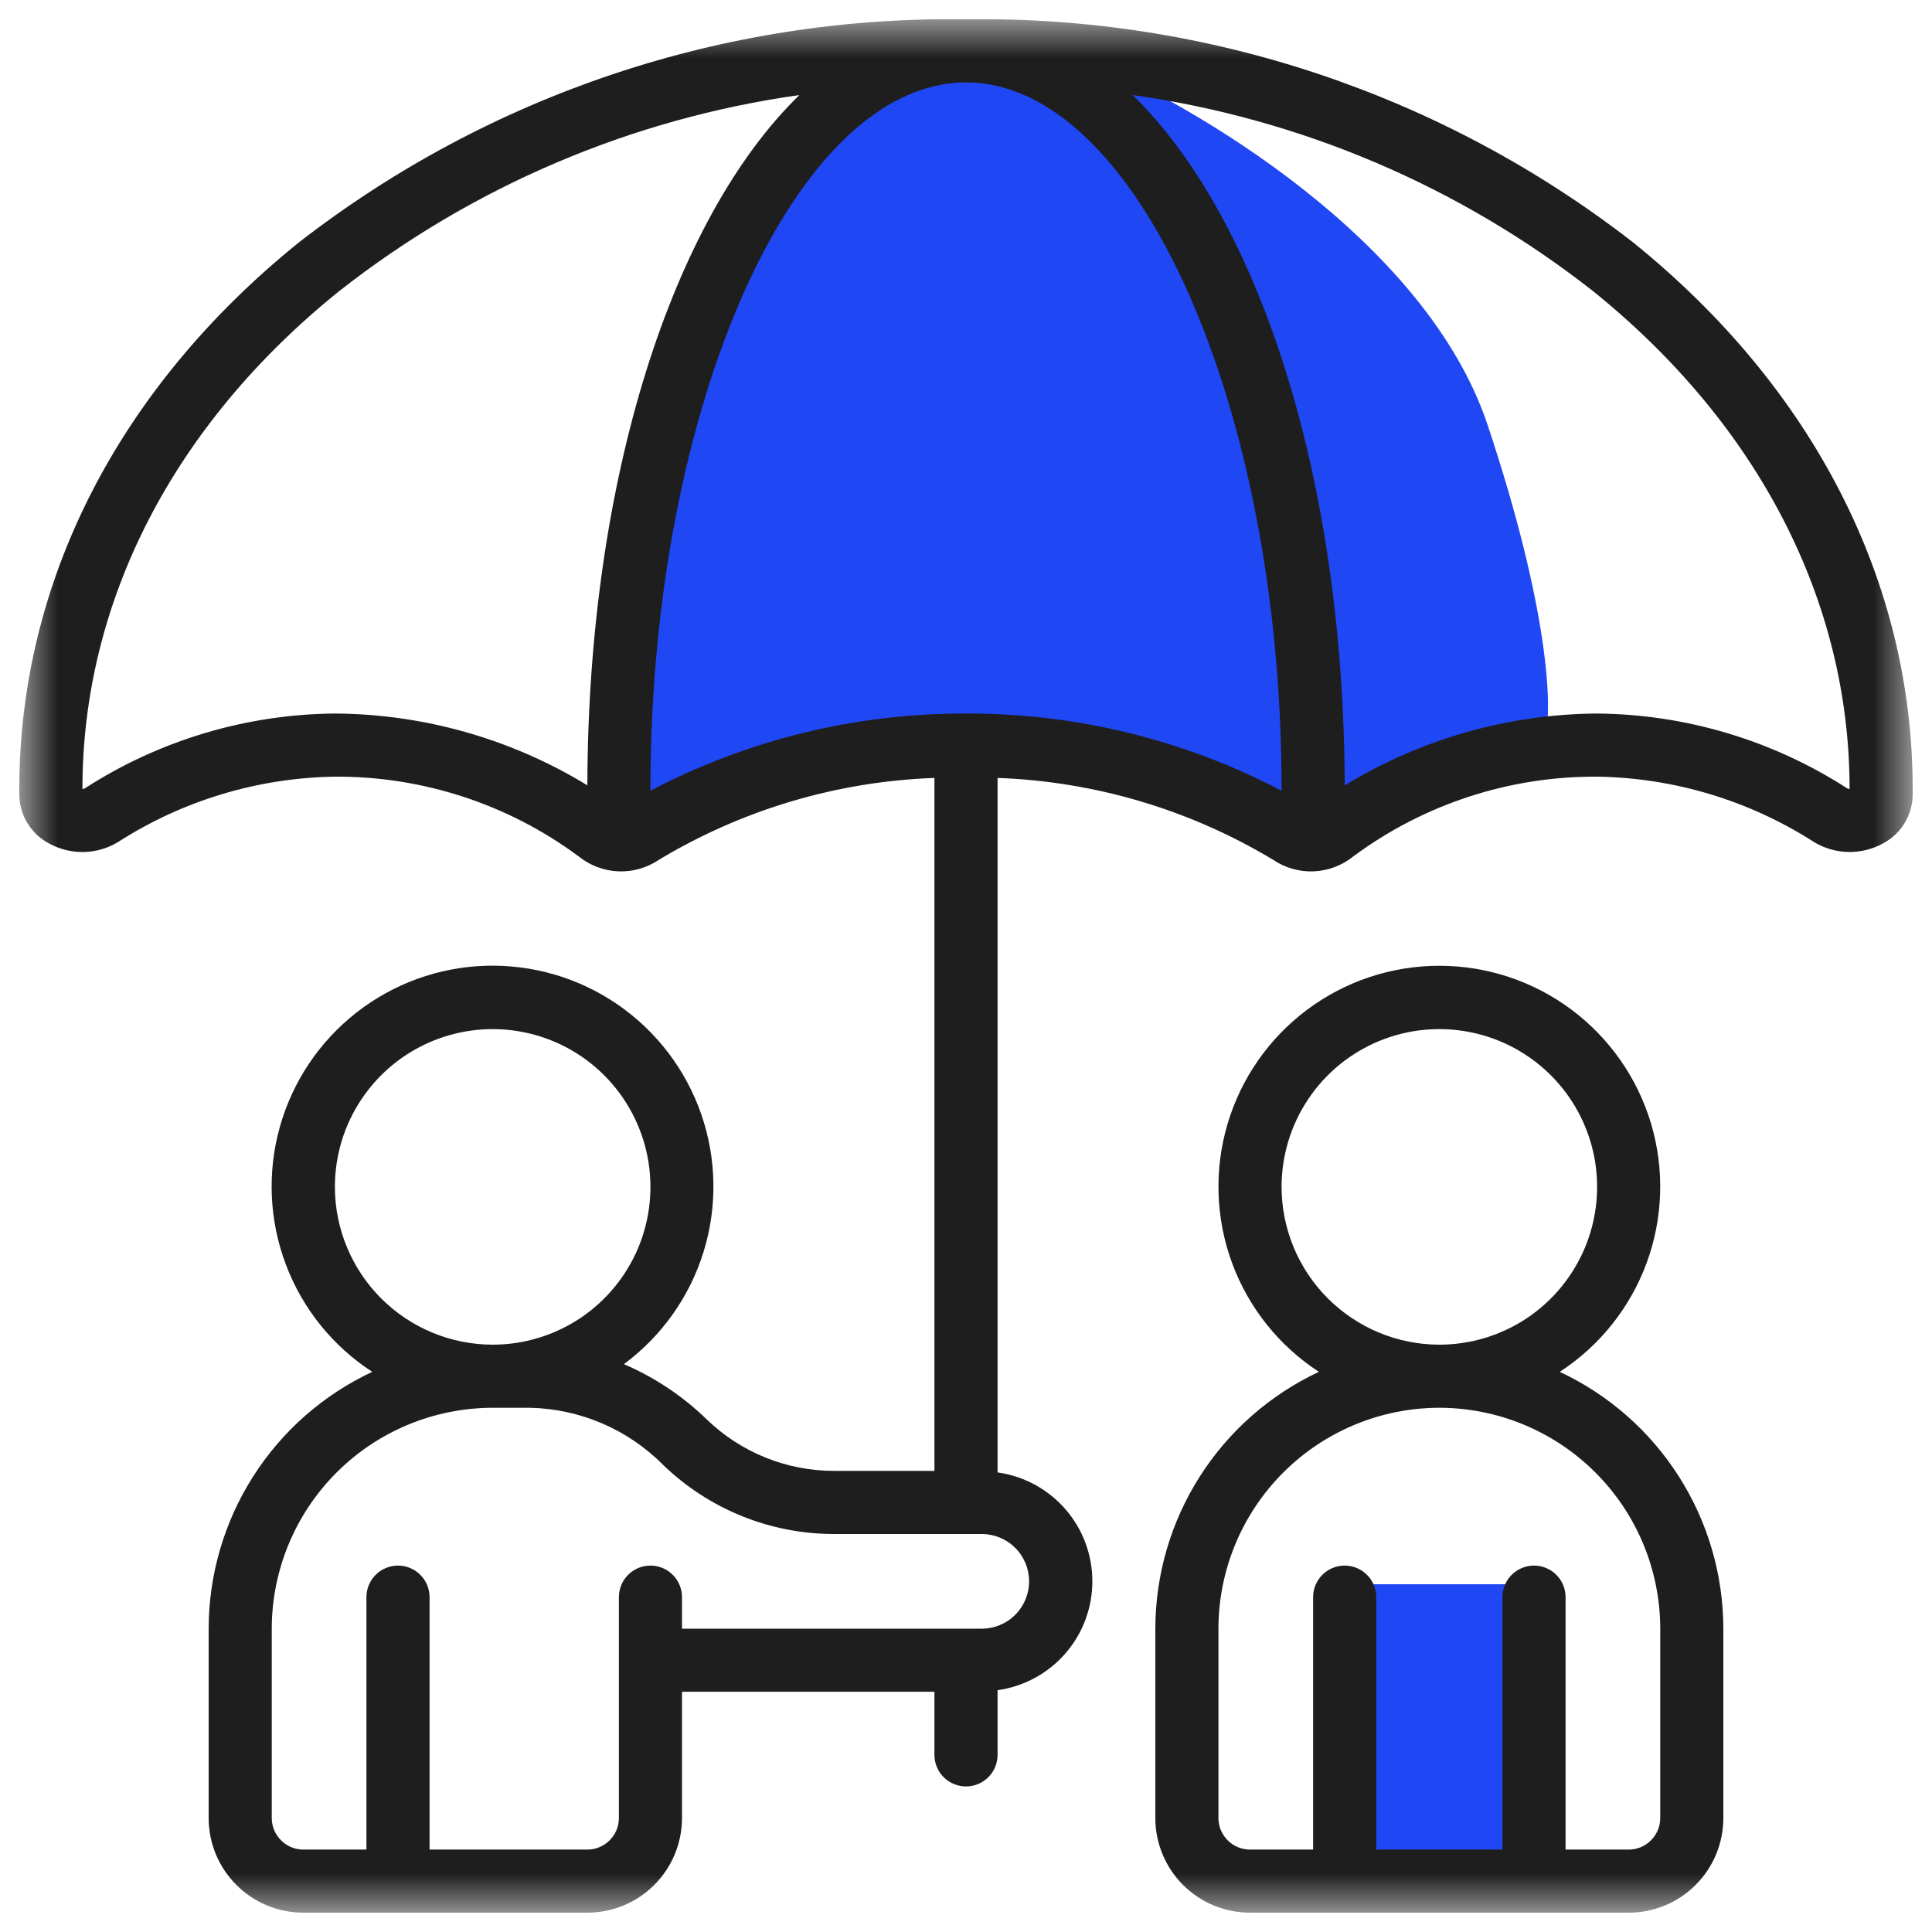
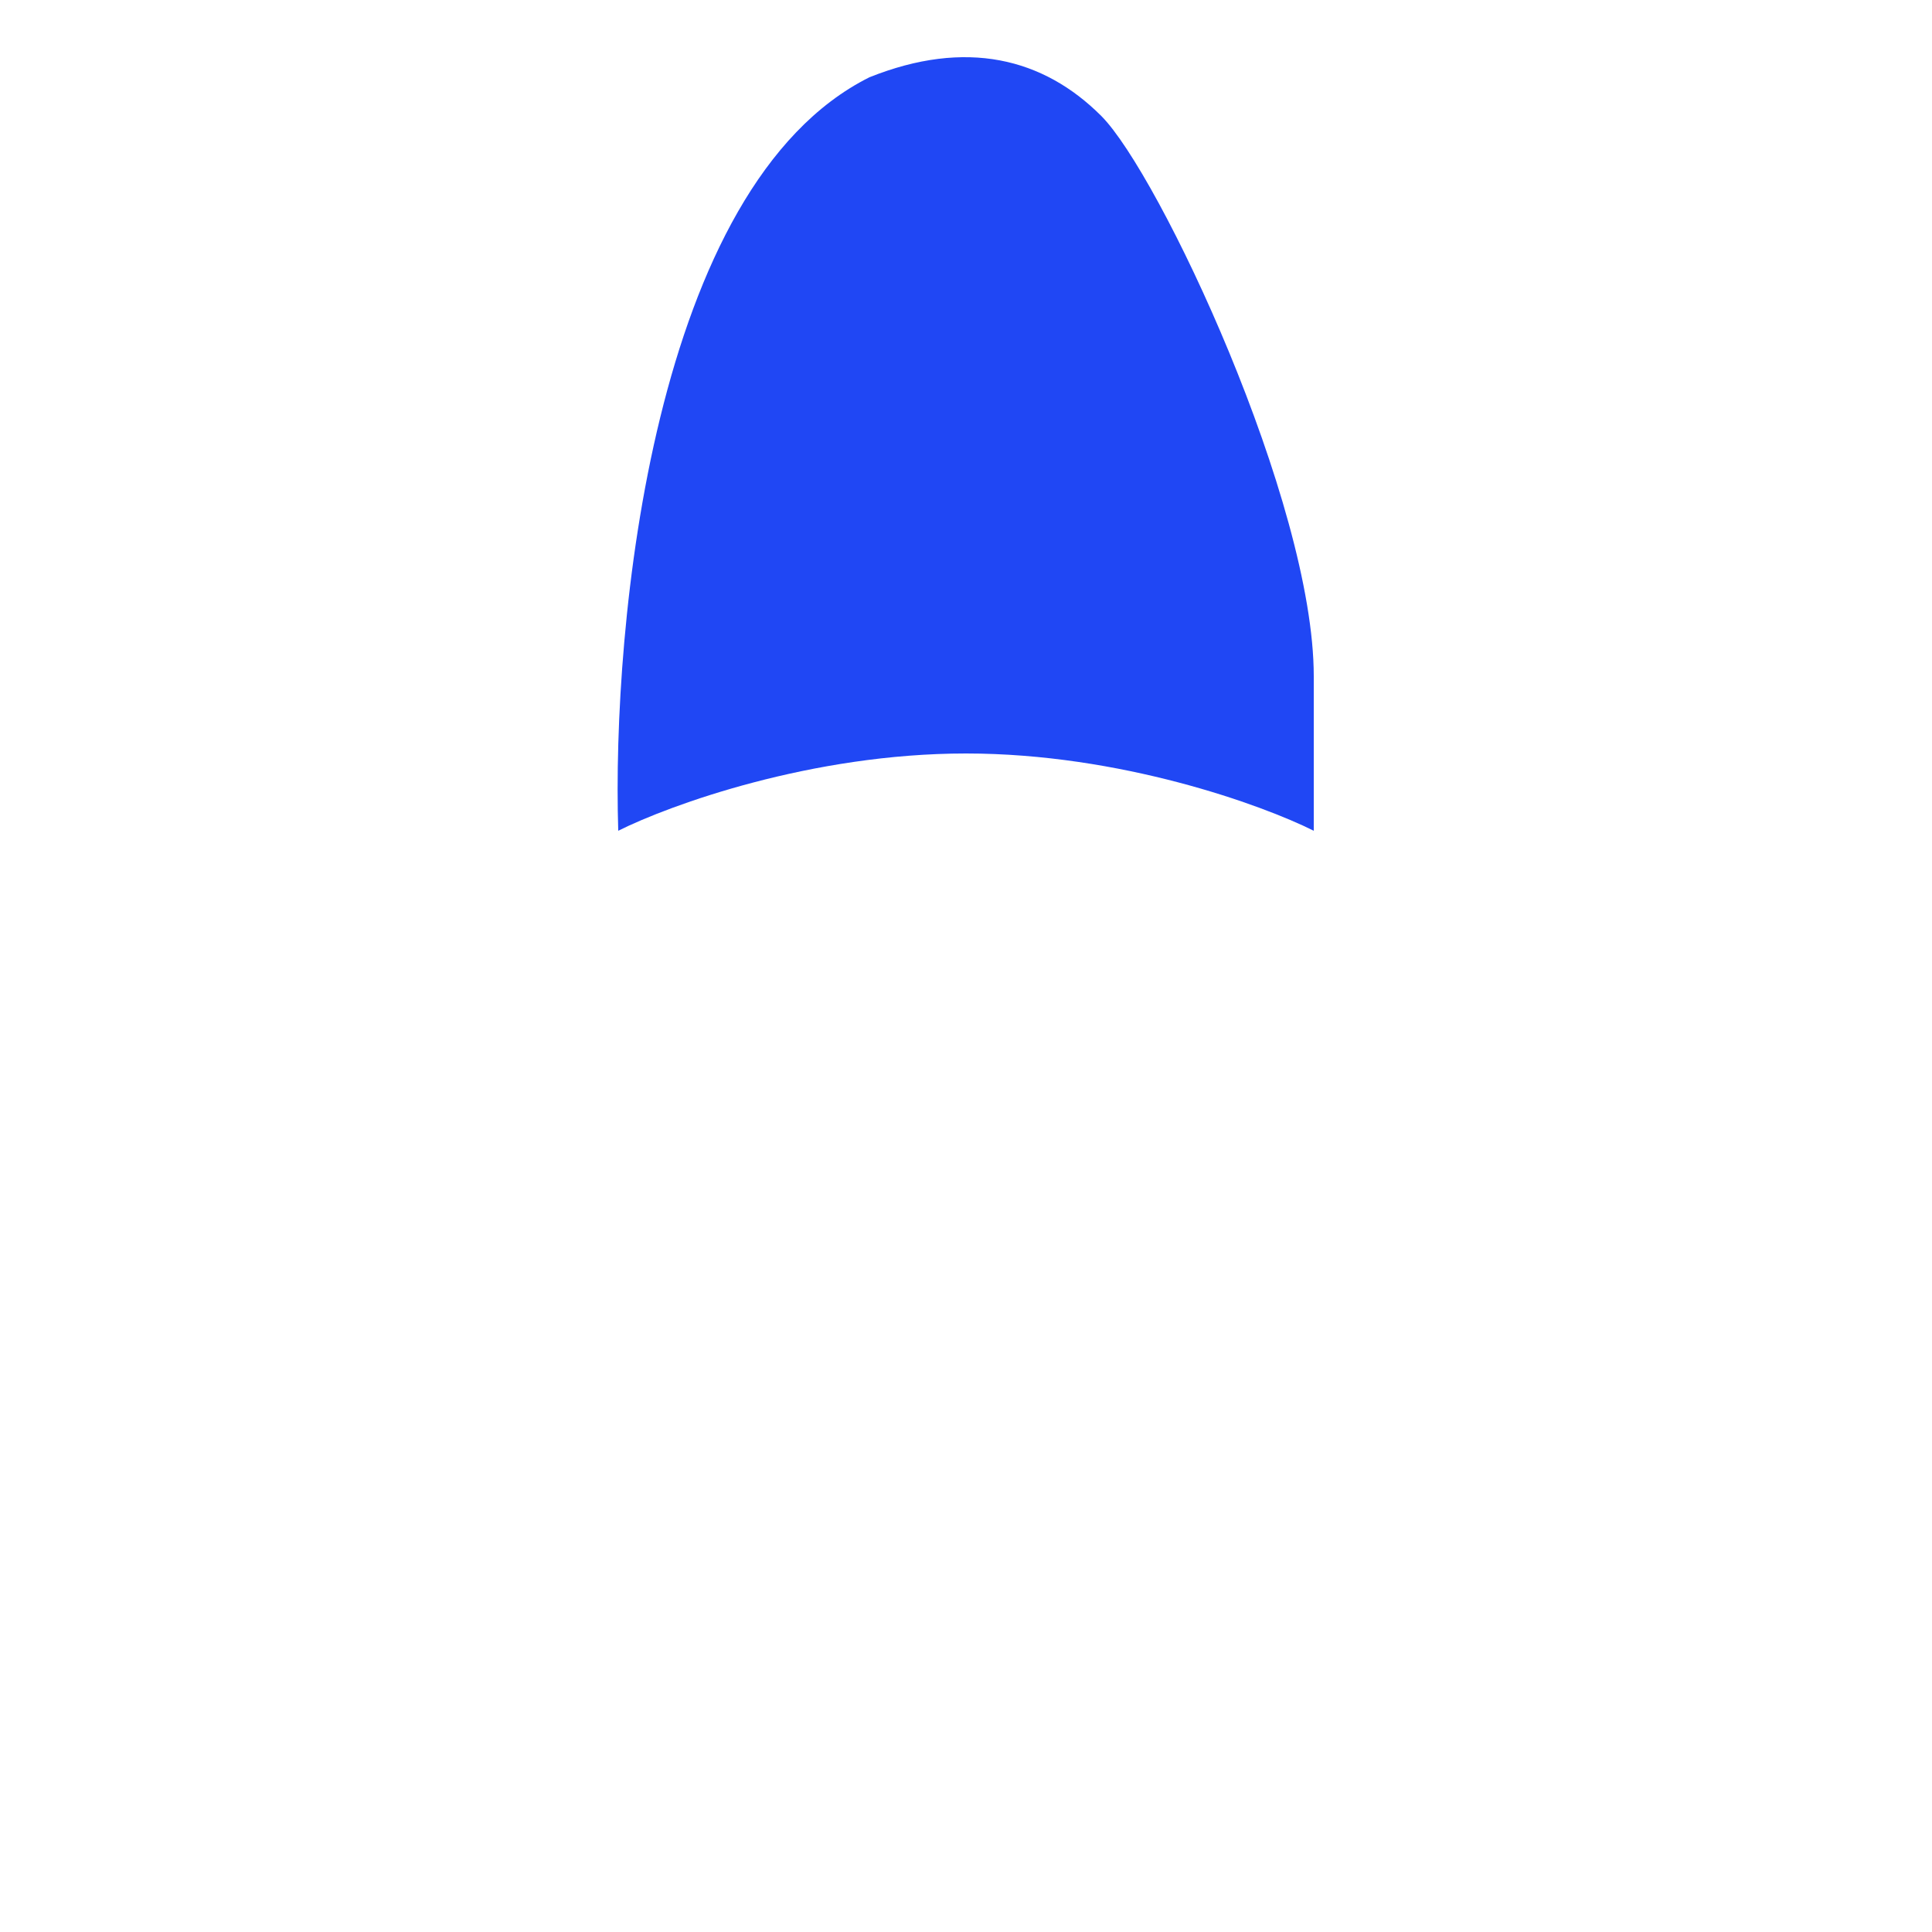
<svg xmlns="http://www.w3.org/2000/svg" width="50" height="50" viewBox="0 0 50 50" fill="none">
  <g clip-path="url(#clip0_655_300)">
    <mask id="mask0_655_300" style="mask-type:luminance" maskUnits="userSpaceOnUse" x="0" y="0" width="50" height="50">
      <path d="M49.5 0.5H0.5V49.5H49.5V0.5Z" fill="white" />
    </mask>
    <g mask="url(#mask0_655_300)">
-       <path d="M39.5 41H34.5V48.5H39.5V41Z" fill="#2047F4" />
      <path d="M22.5 2C16.9 4.8 15.833 16.167 16 21.5C17.333 20.833 21 19.5 25 19.5C29 19.5 32.667 20.833 34 21.5V17.5C34 13 30 4.5 28.5 3C27 1.5 25 1 22.5 2Z" fill="#2047F4" />
-       <path d="M32 8C33.6 10.8 34 18.167 34 21.5L40 19C40.167 18.333 40.1 15.8 38.5 11C36.9 6.2 30.833 2.667 28 1.5C28.667 2.5 30.4 5.2 32 8Z" fill="#2047F4" />
-       <path d="M42.263 6.272C37.331 2.443 31.243 0.407 25 0.5C18.757 0.407 12.669 2.443 7.737 6.272C3.07 10.036 0.5 15.059 0.5 20.416V20.573C0.503 20.832 0.576 21.085 0.712 21.306C0.847 21.527 1.039 21.707 1.268 21.828C1.541 21.979 1.849 22.055 2.161 22.05C2.472 22.045 2.777 21.958 3.045 21.798C4.723 20.718 6.671 20.13 8.667 20.1C10.936 20.087 13.149 20.81 14.973 22.161C15.265 22.398 15.626 22.535 16.002 22.55C16.378 22.566 16.748 22.459 17.059 22.247C19.216 20.951 21.668 20.223 24.183 20.133V38.066H21.595C20.362 38.069 19.176 37.591 18.29 36.734C17.669 36.13 16.942 35.645 16.146 35.304C17.126 34.579 17.848 33.561 18.208 32.398C18.568 31.234 18.547 29.986 18.148 28.835C17.748 27.684 16.992 26.691 15.989 26C14.986 25.309 13.789 24.957 12.572 24.994C11.354 25.031 10.181 25.456 9.222 26.207C8.263 26.958 7.569 27.996 7.241 29.169C6.913 30.342 6.968 31.589 7.399 32.728C7.829 33.868 8.612 34.84 9.634 35.503C8.37 36.095 7.3 37.034 6.551 38.211C5.801 39.388 5.402 40.754 5.4 42.15V47.05C5.4 47.7 5.658 48.323 6.118 48.782C6.577 49.242 7.2 49.5 7.85 49.5H15.2C15.85 49.5 16.473 49.242 16.932 48.782C17.392 48.323 17.65 47.7 17.65 47.05V43.783H24.183V45.416C24.183 45.633 24.269 45.841 24.422 45.994C24.576 46.147 24.783 46.233 25 46.233C25.217 46.233 25.424 46.147 25.578 45.994C25.731 45.841 25.817 45.633 25.817 45.416V43.742C26.497 43.647 27.12 43.31 27.571 42.792C28.022 42.274 28.27 41.611 28.27 40.924C28.27 40.237 28.022 39.574 27.571 39.056C27.12 38.538 26.497 38.201 25.817 38.106V20.133C28.332 20.223 30.784 20.95 32.941 22.247C33.252 22.459 33.623 22.566 33.998 22.55C34.374 22.535 34.735 22.398 35.027 22.161C36.851 20.81 39.064 20.087 41.333 20.1C43.329 20.13 45.277 20.718 46.956 21.798C47.224 21.957 47.528 22.044 47.84 22.049C48.151 22.055 48.459 21.978 48.731 21.828C48.961 21.707 49.153 21.527 49.288 21.306C49.423 21.085 49.497 20.832 49.5 20.573V20.416C49.5 15.059 46.93 10.036 42.263 6.272ZM8.667 18.466C6.368 18.486 4.122 19.158 2.191 20.405C2.173 20.414 2.153 20.419 2.133 20.418C2.133 15.566 4.488 10.994 8.763 7.546C12.219 4.827 16.334 3.073 20.688 2.46C17.421 5.637 15.216 12.359 15.201 20.324C13.232 19.122 10.973 18.48 8.667 18.466ZM8.667 30.716C8.667 29.909 8.906 29.119 9.355 28.448C9.804 27.776 10.441 27.253 11.187 26.944C11.934 26.635 12.755 26.554 13.547 26.712C14.339 26.869 15.066 27.258 15.637 27.829C16.208 28.4 16.597 29.128 16.755 29.92C16.912 30.712 16.832 31.533 16.523 32.279C16.213 33.025 15.69 33.663 15.019 34.112C14.347 34.56 13.558 34.8 12.75 34.8C11.667 34.799 10.63 34.368 9.864 33.602C9.099 32.837 8.668 31.799 8.667 30.716ZM26.633 40.925C26.633 41.25 26.504 41.561 26.274 41.791C26.045 42.021 25.733 42.15 25.408 42.15H17.65V41.333C17.65 41.117 17.564 40.909 17.411 40.756C17.258 40.603 17.05 40.517 16.833 40.517C16.617 40.517 16.409 40.603 16.256 40.756C16.103 40.909 16.017 41.117 16.017 41.333V47.05C16.017 47.267 15.931 47.474 15.777 47.627C15.624 47.781 15.417 47.867 15.2 47.867H11.117V41.333C11.117 41.117 11.031 40.909 10.877 40.756C10.724 40.603 10.517 40.517 10.3 40.517C10.083 40.517 9.876 40.603 9.723 40.756C9.569 40.909 9.483 41.117 9.483 41.333V47.867H7.85C7.633 47.867 7.426 47.781 7.273 47.627C7.119 47.474 7.033 47.267 7.033 47.05V42.15C7.035 40.634 7.638 39.181 8.71 38.109C9.781 37.038 11.234 36.435 12.75 36.433H13.706C15.005 36.458 16.244 36.987 17.16 37.91C18.349 39.06 19.94 39.703 21.595 39.7H25.408C25.733 39.7 26.045 39.829 26.274 40.059C26.504 40.288 26.633 40.6 26.633 40.925ZM25 18.466C22.156 18.457 19.352 19.143 16.833 20.464V20.416C16.833 10.506 20.574 2.133 25 2.133C29.426 2.133 33.167 10.506 33.167 20.416V20.464C30.648 19.143 27.844 18.457 25 18.466ZM47.867 20.418C47.847 20.419 47.828 20.414 47.81 20.405C45.878 19.159 43.632 18.486 41.333 18.466C39.027 18.482 36.768 19.125 34.8 20.327C34.783 12.362 32.576 5.64 29.312 2.46C33.665 3.071 37.779 4.824 41.235 7.54C45.512 10.992 47.867 15.563 47.867 20.416V20.418Z" fill="#1E1E1E" />
-       <path d="M29.9 42.15V47.05C29.9 47.7 30.158 48.323 30.617 48.782C31.077 49.242 31.7 49.5 32.35 49.5H42.15C42.8 49.5 43.423 49.242 43.882 48.782C44.342 48.323 44.6 47.7 44.6 47.05V42.15C44.598 40.754 44.199 39.388 43.449 38.211C42.7 37.034 41.63 36.095 40.366 35.503C41.4 34.831 42.188 33.843 42.614 32.687C43.04 31.53 43.081 30.267 42.731 29.085C42.38 27.904 41.657 26.867 40.67 26.13C39.682 25.392 38.482 24.994 37.25 24.994C36.017 24.994 34.818 25.392 33.83 26.13C32.843 26.867 32.12 27.904 31.769 29.085C31.419 30.267 31.46 31.53 31.886 32.687C32.312 33.843 33.1 34.831 34.133 35.503C32.87 36.095 31.8 37.034 31.051 38.211C30.301 39.388 29.902 40.754 29.9 42.15ZM33.167 30.717C33.167 29.909 33.406 29.119 33.855 28.448C34.303 27.776 34.941 27.253 35.687 26.944C36.433 26.635 37.254 26.554 38.047 26.712C38.839 26.869 39.566 27.258 40.137 27.829C40.708 28.4 41.097 29.128 41.255 29.92C41.412 30.712 41.331 31.533 41.022 32.279C40.713 33.025 40.19 33.663 39.519 34.112C38.847 34.56 38.057 34.8 37.25 34.8C36.167 34.799 35.13 34.368 34.364 33.602C33.599 32.837 33.168 31.799 33.167 30.717ZM37.25 36.433C38.766 36.435 40.218 37.038 41.29 38.11C42.362 39.181 42.965 40.634 42.967 42.15V47.05C42.967 47.267 42.88 47.474 42.727 47.627C42.574 47.781 42.367 47.867 42.15 47.867H40.517V41.333C40.517 41.117 40.431 40.909 40.277 40.756C40.124 40.603 39.916 40.517 39.7 40.517C39.483 40.517 39.276 40.603 39.122 40.756C38.969 40.909 38.883 41.117 38.883 41.333V47.867H35.617V41.333C35.617 41.117 35.531 40.909 35.377 40.756C35.224 40.603 35.017 40.517 34.8 40.517C34.583 40.517 34.376 40.603 34.222 40.756C34.069 40.909 33.983 41.117 33.983 41.333V47.867H32.35C32.133 47.867 31.926 47.781 31.772 47.627C31.619 47.474 31.533 47.267 31.533 47.05V42.15C31.535 40.634 32.138 39.181 33.21 38.11C34.281 37.038 35.734 36.435 37.25 36.433Z" fill="#1E1E1E" />
    </g>
  </g>
  <defs>
    <clipPath id="clip0_655_300">
      <rect width="49" height="49" fill="white" transform="translate(0.5 0.5)" />
    </clipPath>
  </defs>
</svg>